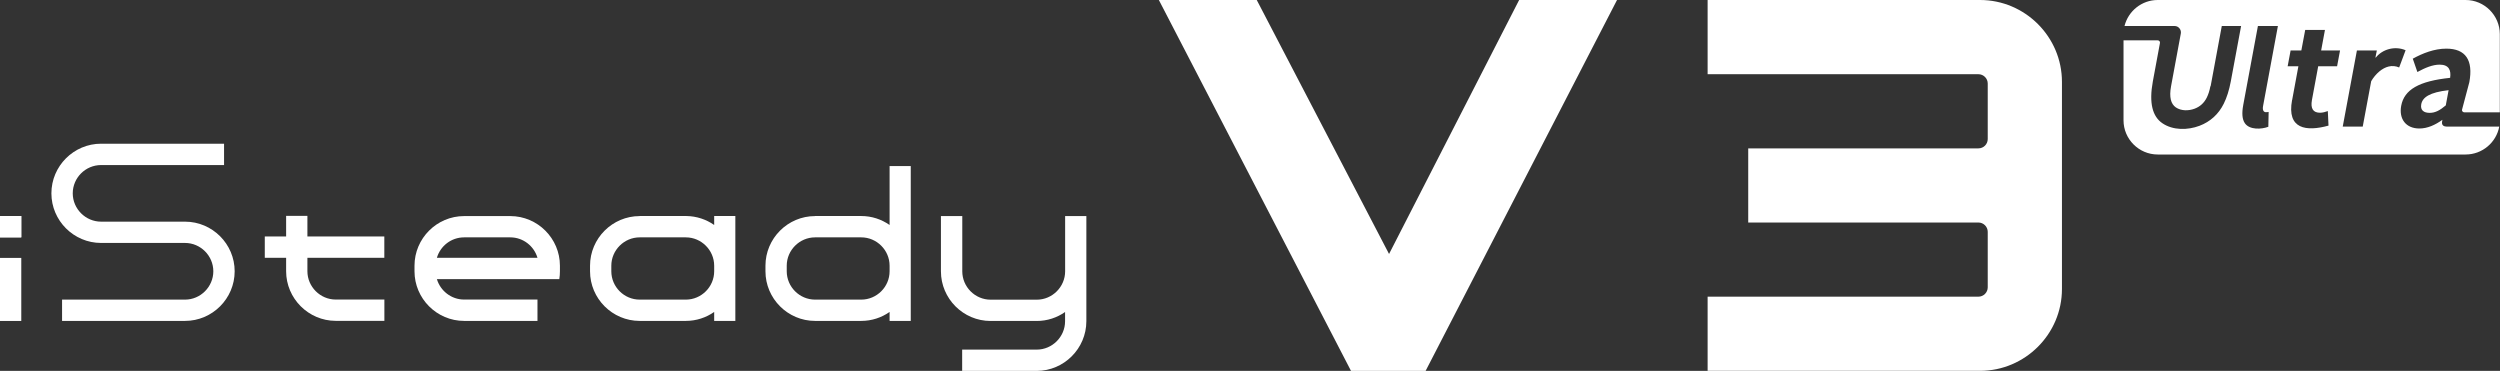
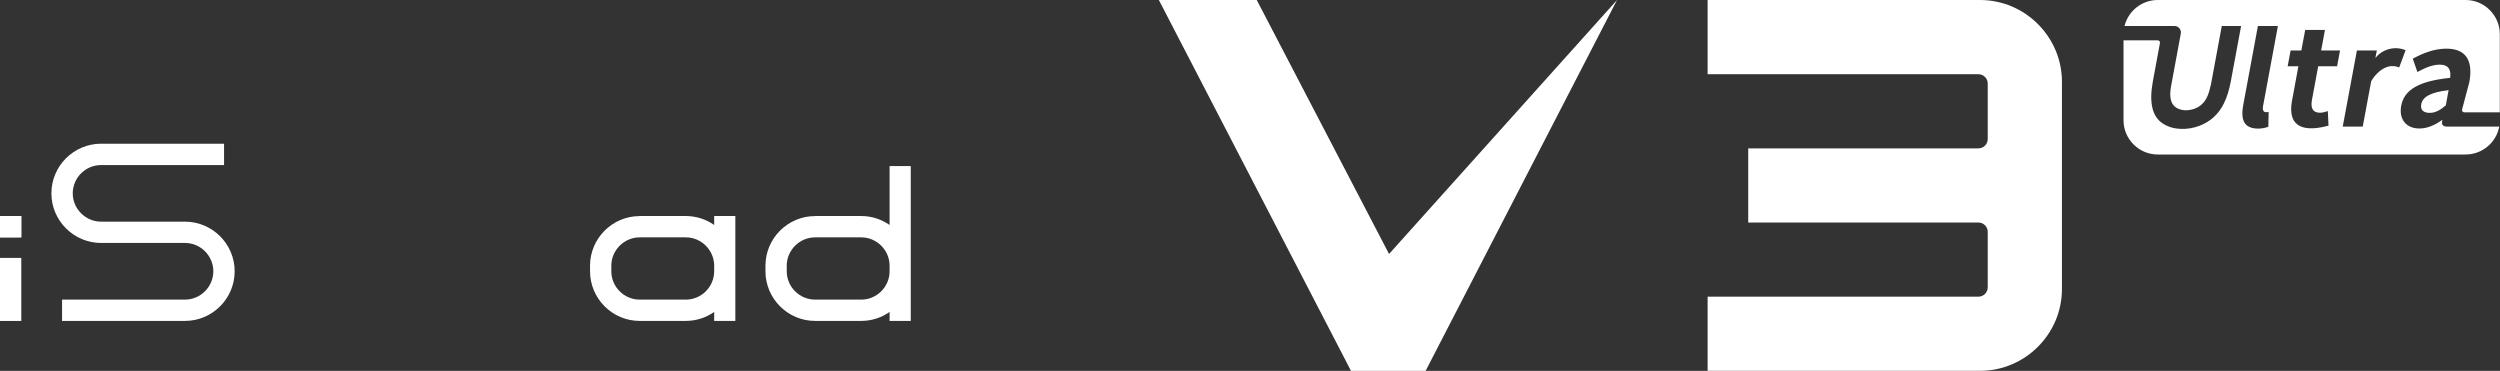
<svg xmlns="http://www.w3.org/2000/svg" fill="none" version="1.1" width="323.546" height="48" viewBox="0 0 323.546 48">
  <rect x="0" y="0" width="323.546" height="48" fill="#333333" stroke="none" />
  <defs>
    <clipPath id="master_svg0_7513_19126">
      <rect x="0" y="0" width="323.546" height="48" rx="0" />
    </clipPath>
  </defs>
  <g clip-path="url(#master_svg0_7513_19126)">
    <g>
      <g>
        <path d="M105.486,30.719C103.477,30.719,101.818,32.378,101.818,34.387L101.818,35.109C101.818,37.117,103.469,38.776,105.486,38.776L111.463,38.776C113.471,38.776,115.13,37.125,115.13,35.109L115.13,34.387C115.13,32.378,113.471,30.719,111.463,30.719L105.486,30.719ZM105.486,27.957L111.463,27.957C112.82,27.957,114.082,28.386,115.13,29.116L115.13,21.488L117.869,21.488L117.869,41.531L115.13,41.531L115.13,40.372C114.09,41.102,112.828,41.531,111.463,41.531L105.486,41.531C101.953,41.531,99.064,38.641,99.064,35.109L99.064,34.387C99.064,30.854,101.953,27.965,105.486,27.965L105.486,27.957Z" fill-rule="evenodd" fill="#FFFFFF" fill-opacity="1" style="mix-blend-mode:passthrough" />
      </g>
      <g>
        <rect x="0" y="33.378" width="2.754" height="8.16" rx="0" fill="#FFFFFF" fill-opacity="1" style="mix-blend-mode:passthrough" />
      </g>
      <g>
        <rect x="0" y="27.957" width="2.754" height="2.762" rx="0" fill="#FFFFFF" fill-opacity="1" style="mix-blend-mode:passthrough" />
      </g>
      <g>
-         <path d="M140.595,27.957L140.595,41.57C140.595,45.103,137.697,48,134.173,48L124.521,48L124.521,45.246L134.173,45.246C136.181,45.246,137.84,43.587,137.84,41.578L137.84,40.38C136.8,41.11,135.538,41.539,134.173,41.539L128.196,41.539C124.664,41.539,121.774,38.649,121.774,35.117L121.774,27.965L124.537,27.965L124.537,35.117C124.537,37.125,126.188,38.784,128.204,38.784L134.181,38.784C136.189,38.784,137.848,37.125,137.848,35.117L137.848,27.965L140.611,27.965L140.595,27.957Z" fill-rule="evenodd" fill="#FFFFFF" fill-opacity="1" style="mix-blend-mode:passthrough" />
-       </g>
+         </g>
      <g>
-         <path d="M69.559,33.363L56.541,33.363C56.986,31.839,58.399,30.719,60.065,30.719L66.043,30.719C67.702,30.719,69.115,31.847,69.559,33.363ZM56.541,36.125L72.385,36.125C72.441,35.792,72.464,35.45,72.464,35.109L72.464,34.387C72.464,30.854,69.575,27.965,66.043,27.965L60.065,27.965C56.533,27.965,53.644,30.854,53.644,34.387L53.644,35.109C53.644,38.641,56.533,41.531,60.065,41.531L69.559,41.531L69.559,38.768L60.065,38.768C58.406,38.768,56.994,37.641,56.541,36.125Z" fill-rule="evenodd" fill="#FFFFFF" fill-opacity="1" style="mix-blend-mode:passthrough" />
-       </g>
+         </g>
      <g>
-         <path d="M49.738,33.363L49.738,30.6L39.784,30.6L39.784,27.933L37.03,27.933L37.03,30.6L34.268,30.6L34.268,33.363L37.03,33.363L37.03,35.101C37.03,38.633,39.927,41.523,43.452,41.523L49.746,41.523L49.746,38.768L43.452,38.768C41.443,38.768,39.784,37.109,39.784,35.101L39.784,33.363L49.738,33.363Z" fill-rule="evenodd" fill="#FFFFFF" fill-opacity="1" style="mix-blend-mode:passthrough" />
-       </g>
+         </g>
      <g>
        <path d="M23.948,41.531C27.481,41.531,30.37,38.641,30.37,35.109C30.37,31.577,27.481,28.687,23.948,28.687L13.081,28.687C11.073,28.687,9.414,27.028,9.414,25.02C9.414,23.012,11.065,21.361,13.081,21.361L28.997,21.361L28.997,18.598L13.081,18.598C9.549,18.598,6.652,21.488,6.652,25.02C6.652,28.552,9.541,31.442,13.081,31.442L23.948,31.442C25.957,31.442,27.608,33.101,27.608,35.109C27.608,37.117,25.949,38.776,23.948,38.776L8.033,38.776L8.033,41.539L23.948,41.539L23.948,41.531Z" fill-rule="evenodd" fill="#FFFFFF" fill-opacity="1" style="mix-blend-mode:passthrough" />
      </g>
      <g>
        <path d="M82.784,30.719C80.775,30.719,79.116,32.378,79.116,34.387L79.116,35.109C79.116,37.117,80.767,38.776,82.784,38.776L88.761,38.776C90.769,38.776,92.428,37.125,92.428,35.109L92.428,34.387C92.428,32.378,90.769,30.719,88.761,30.719L82.784,30.719ZM82.784,27.957L88.824,27.957C90.158,27.973,91.404,28.401,92.428,29.116L92.428,27.957L95.167,27.957L95.167,41.531L92.428,41.531L92.428,40.372C91.388,41.102,90.118,41.531,88.761,41.531L82.784,41.531C79.251,41.531,76.362,38.641,76.362,35.109L76.362,34.387C76.362,30.854,79.251,27.965,82.784,27.965L82.784,27.957Z" fill-rule="evenodd" fill="#FFFFFF" fill-opacity="1" style="mix-blend-mode:passthrough" />
      </g>
      <g>
        <rect x="0" y="27.957" width="2.754" height="2.762" rx="0" fill="#FFFFFF" fill-opacity="1" style="mix-blend-mode:passthrough" />
      </g>
    </g>
    <g>
      <g>
        <path d="M220.997,0L256.257,0C262.083,0,266.854,4.771,266.854,10.589L266.854,37.403C266.854,43.229,262.083,47.992,256.257,47.992L220.997,47.992L220.997,38.395L256.042,38.395C256.709,38.395,257.249,37.847,257.249,37.189L257.249,30.005C257.249,29.338,256.701,28.798,256.042,28.798L226.252,28.798L226.252,19.202L256.042,19.202C256.709,19.202,257.249,18.662,257.249,17.995L257.249,10.811C257.249,10.145,256.701,9.605,256.042,9.605L220.997,9.605L220.997,0Z" fill-rule="evenodd" fill="#FFFFFF" fill-opacity="1" style="mix-blend-mode:passthrough" />
      </g>
      <g>
-         <path d="M209.273,0L184.499,48L174.846,48L149.977,0L162.646,0L179.768,32.87L196.604,0L209.273,0Z" fill="#FFFFFF" fill-opacity="1" style="mix-blend-mode:passthrough" />
+         <path d="M209.273,0L184.499,48L174.846,48L149.977,0L162.646,0L179.768,32.87L209.273,0Z" fill="#FFFFFF" fill-opacity="1" style="mix-blend-mode:passthrough" />
      </g>
    </g>
    <g>
      <path d="M303.193,16.384L305.027,6.533L307.606,6.533L307.424,7.446L307.479,7.446C308.289,6.406,309.908,5.89,311.329,6.501L310.496,8.732C309.575,8.327,308.67,8.636,307.948,9.232C307.519,9.589,307.146,10.041,306.876,10.51L305.781,16.384L303.193,16.384ZM296.644,12.954L297.454,8.573L296.065,8.573L296.446,6.533L297.835,6.533L298.335,3.874L300.891,3.874L300.399,6.533L302.844,6.533L302.463,8.573L300.018,8.573L299.208,12.939C299.002,14.066,299.375,14.59,300.256,14.59C300.573,14.59,300.978,14.486,301.264,14.375L301.351,16.257C298.494,17.043,295.93,16.741,296.636,12.947L296.644,12.954ZM290.31,13.621L292.215,3.366L294.803,3.366L292.882,13.725C292.771,14.32,293.001,14.518,293.247,14.518C293.35,14.518,293.422,14.518,293.604,14.486L293.564,16.407C292.675,16.749,291.135,16.82,290.532,15.955C290.167,15.431,290.127,14.629,290.31,13.629L290.31,13.621ZM286.095,11.161L287.54,3.366L290.04,3.366L288.706,10.534C288.492,11.669,288.191,12.629,287.794,13.423C287.127,14.772,286.055,15.749,284.658,16.28C283.126,16.86,281.221,16.884,279.848,15.947C278.57,15.074,278.102,13.335,278.617,10.534L279.538,5.564C279.554,5.477,279.538,5.398,279.475,5.326C279.419,5.255,279.34,5.223,279.253,5.223L274.823,5.223L274.823,15.574C274.823,18.003,276.816,19.995,279.245,19.995L319.1,19.995C321.259,19.995,323.069,18.432,323.45,16.384L316.64,16.384C316.322,16.384,315.957,16.241,316.052,15.733L316.092,15.503C315.171,16.169,314.163,16.63,313.115,16.63C311.353,16.63,310.448,15.383,310.758,13.693C311.147,11.597,313.06,10.494,317.092,10.073C317.235,9.105,316.949,8.366,315.735,8.366C314.822,8.366,313.861,8.771,312.853,9.319L312.258,7.596C313.536,6.89,315.052,6.295,316.6,6.295C319.1,6.295,320.101,7.787,319.577,10.637L318.632,14.193C318.608,14.28,318.632,14.36,318.696,14.431C318.751,14.495,318.831,14.534,318.918,14.534L323.522,14.534L323.522,4.421C323.522,1.992,321.529,0,319.1,0L279.245,0C277.173,0,275.427,1.445,274.95,3.366L281.428,3.366C281.682,3.366,281.904,3.469,282.063,3.667C282.221,3.866,282.285,4.096,282.237,4.35L280.975,11.161C280.713,12.581,280.951,13.455,281.594,13.899C282.285,14.367,283.245,14.36,284.023,14.066C284.73,13.804,285.269,13.304,285.603,12.621C285.801,12.216,285.96,11.732,286.063,11.161L286.095,11.161ZM314.449,14.606C313.695,14.606,313.211,14.272,313.353,13.494C313.52,12.597,314.433,11.946,316.894,11.669L316.529,13.637C315.798,14.256,315.187,14.606,314.449,14.606Z" fill-rule="evenodd" fill="#FFFFFF" fill-opacity="1" style="mix-blend-mode:passthrough" />
    </g>
  </g>
</svg>